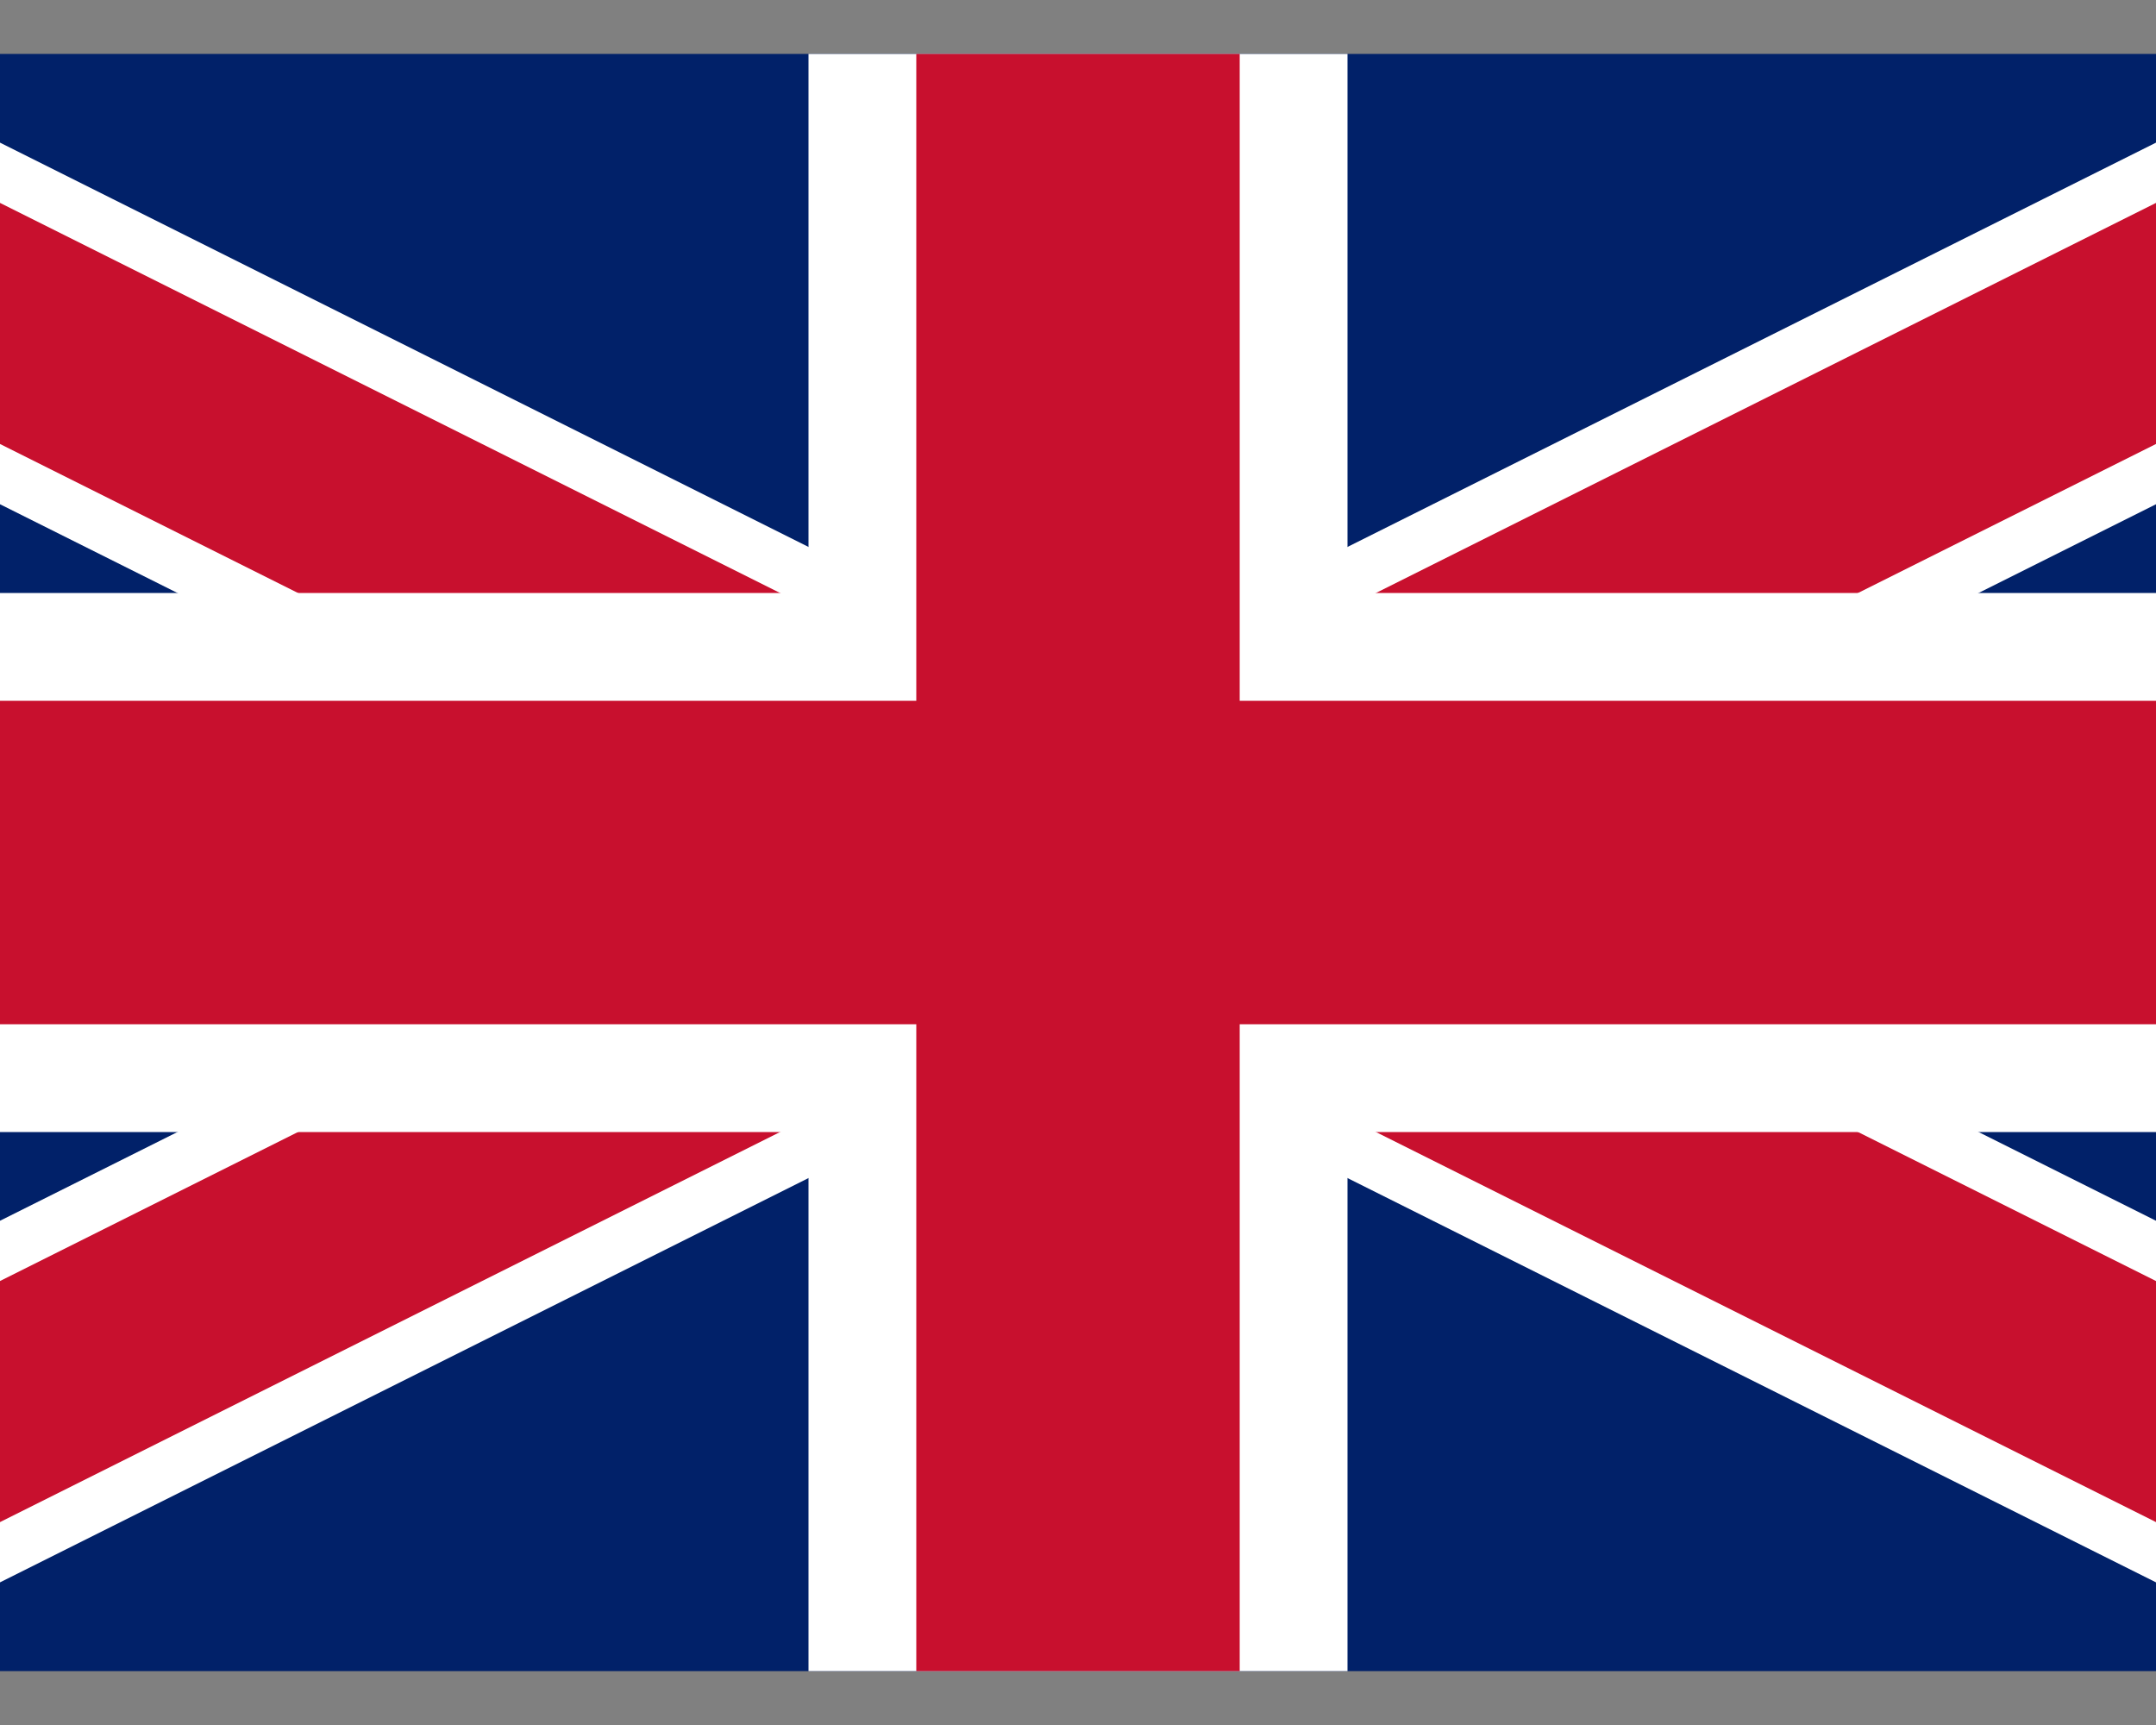
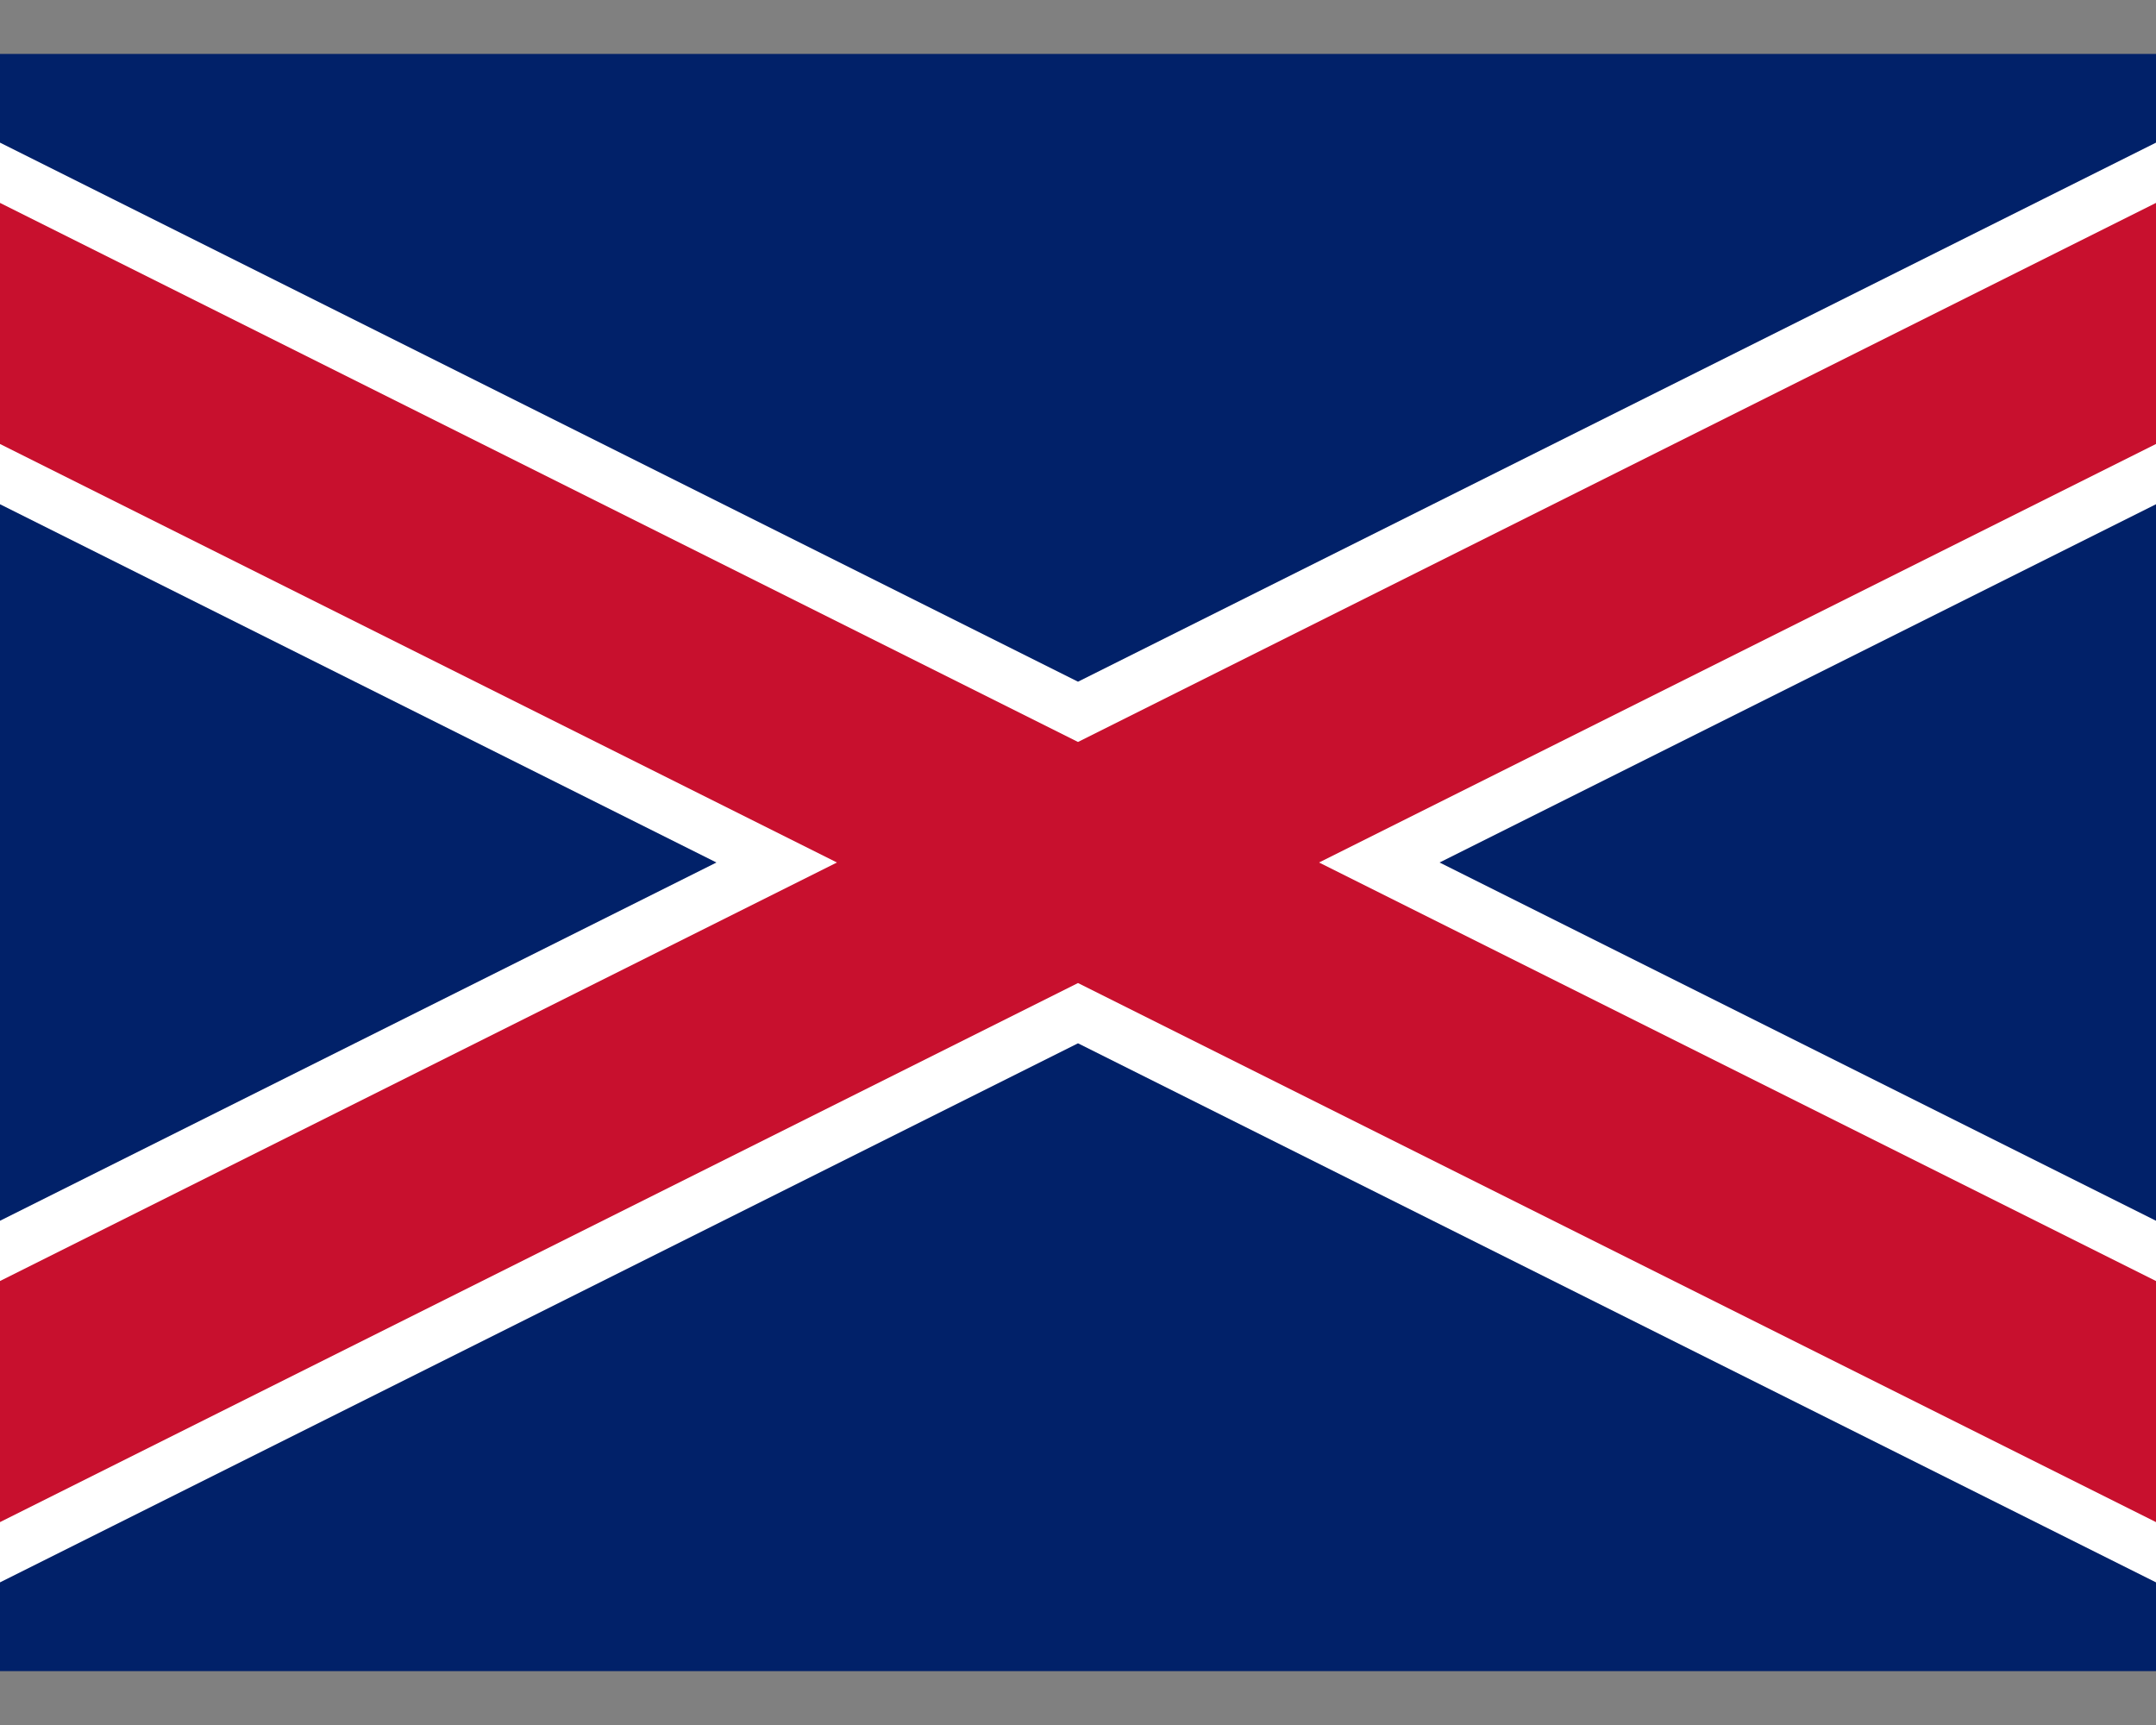
<svg xmlns="http://www.w3.org/2000/svg" width="20" height="16" viewBox="0 0 20 16" fill="none">
  <rect x="0" y="0" width="20" height="16" fill="#808080" stroke="none" />
  <g clip-path="url(#clip0_2601_8829)">
    <path d="M-5 0.5V15.5H25V0.5H-5Z" fill="#012169" />
-     <path d="M-5 0.5L25 15.5ZM25 0.5L-5 15.5Z" fill="black" />
    <path d="M-5 0.5L25 15.5M25 0.5L-5 15.5" stroke="white" stroke-width="3" />
-     <path d="M-5 0.5L25 15.5ZM25 0.5L-5 15.5Z" fill="black" />
    <path d="M-5 0.5L25 15.5M25 0.5L-5 15.5" stroke="#C8102E" stroke-width="2" />
    <path d="M10 0.5V15.5ZM-5 8H25Z" fill="black" />
-     <path d="M10 0.5V15.5M-5 8H25" stroke="white" stroke-width="5" />
-     <path d="M10 0.5V15.5ZM-5 8H25Z" fill="black" />
-     <path d="M10 0.5V15.5M-5 8H25" stroke="#C8102E" stroke-width="3" />
  </g>
  <defs>
    <clipPath id="clip0_2601_8829">
      <rect width="20" height="15" fill="white" transform="translate(0 0.5)" />
    </clipPath>
  </defs>
</svg>